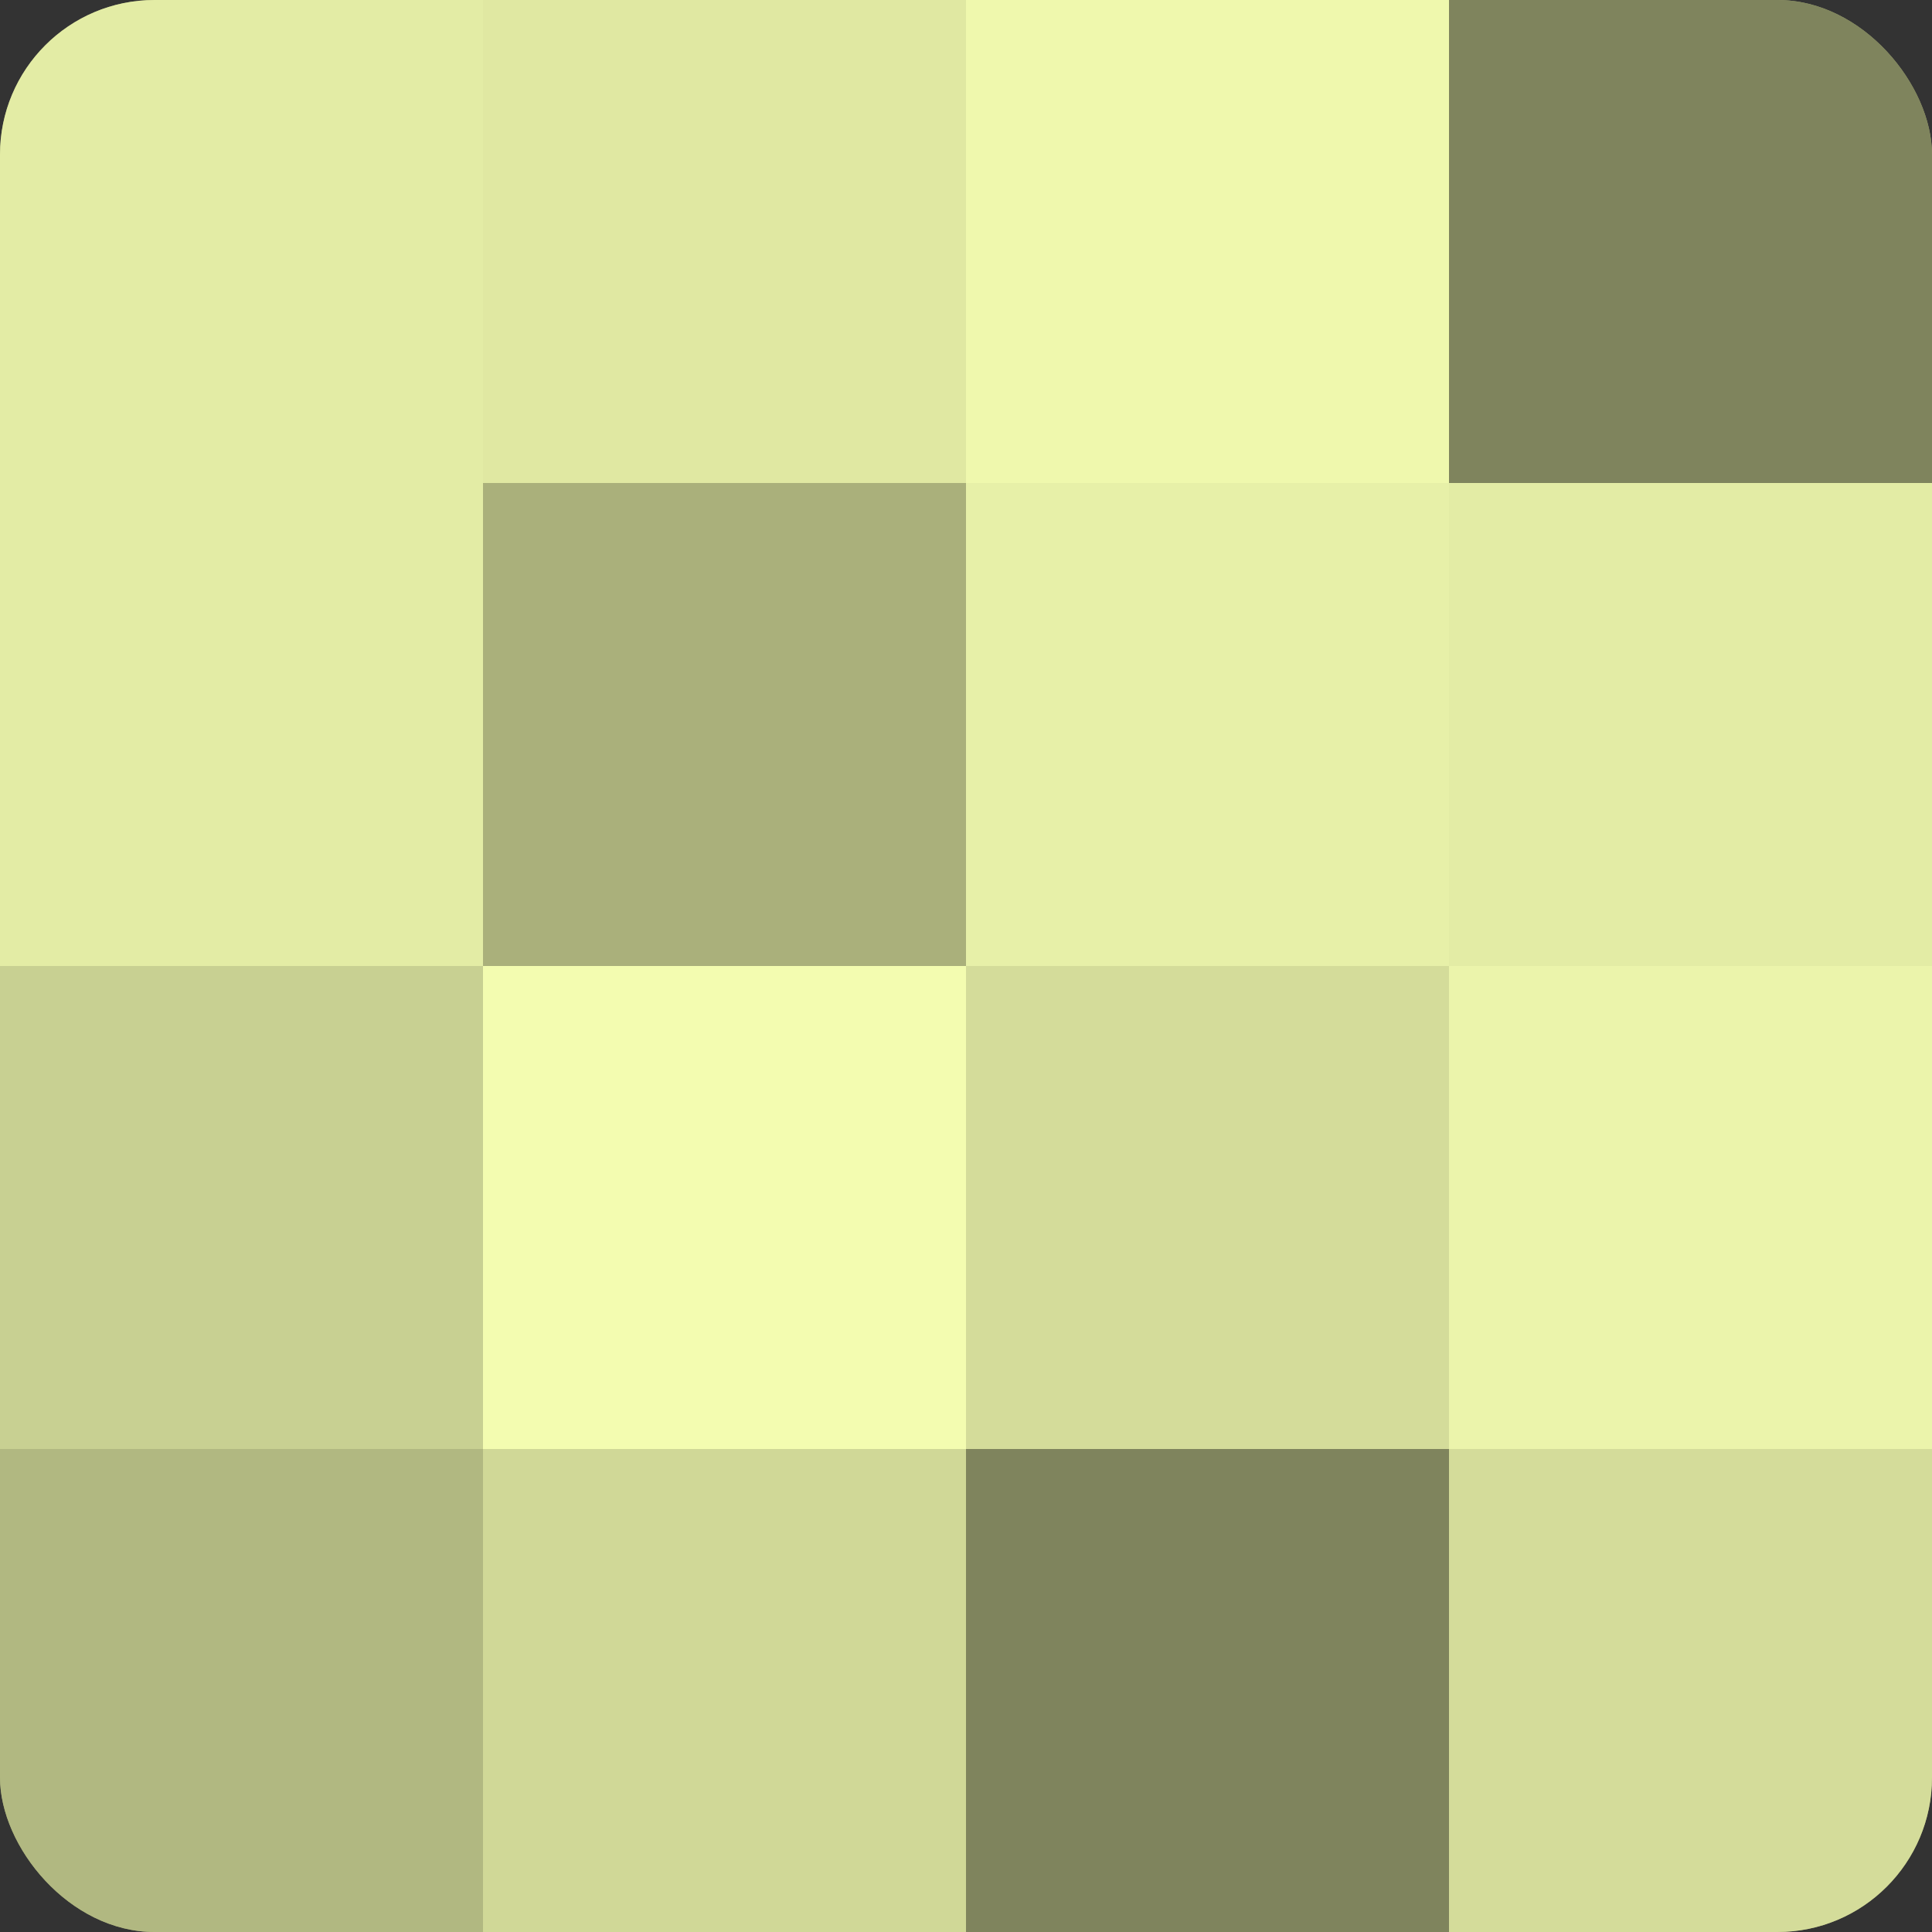
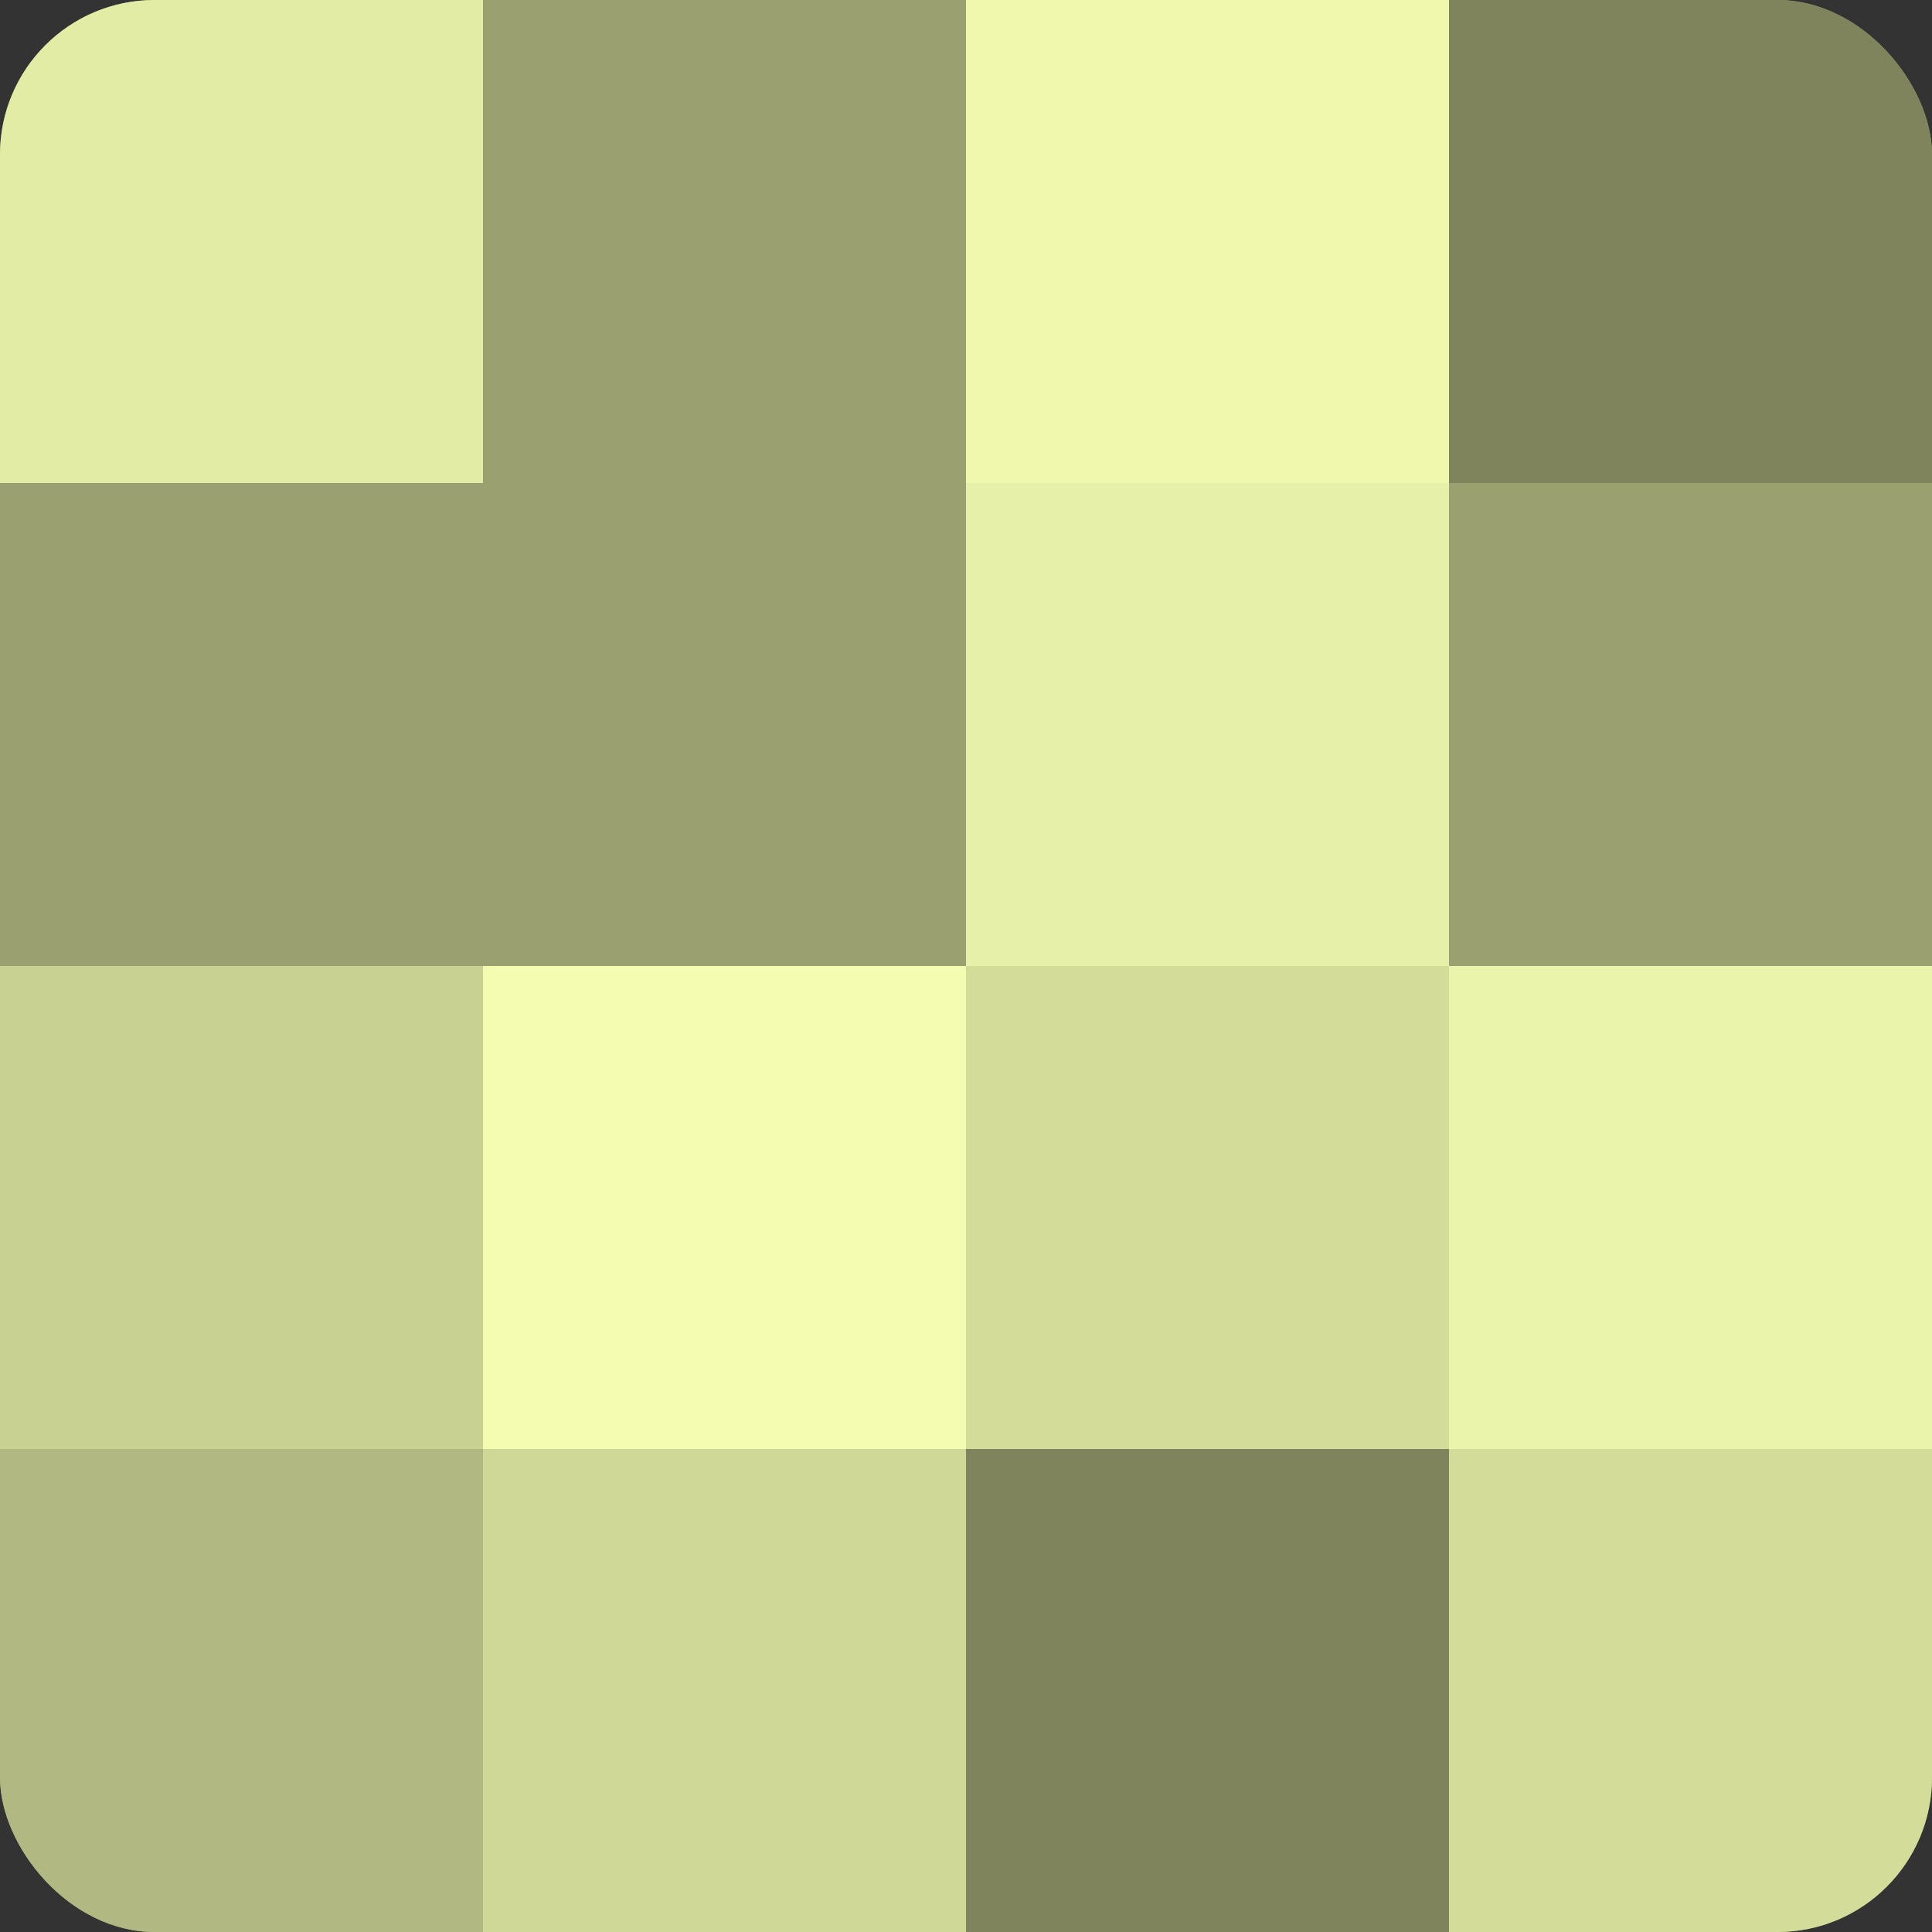
<svg xmlns="http://www.w3.org/2000/svg" width="60" height="60" viewBox="0 0 100 100" preserveAspectRatio="xMidYMid meet">
  <rect x="0" y="0" width="100" height="100" fill="#333333" stroke="none" />
  <defs>
    <clipPath id="c" width="100" height="100">
      <rect width="100" height="100" rx="8" ry="8" />
    </clipPath>
  </defs>
  <g clip-path="url(#c)">
    <rect width="100" height="100" fill="#9aa070" />
    <rect width="25" height="25" fill="#e3eca5" />
-     <rect y="25" width="25" height="25" fill="#e3eca5" />
    <rect y="50" width="25" height="25" fill="#c8d092" />
    <rect y="75" width="25" height="25" fill="#b1b881" />
-     <rect x="25" width="25" height="25" fill="#e0e8a2" />
-     <rect x="25" y="25" width="25" height="25" fill="#aab07b" />
    <rect x="25" y="50" width="25" height="25" fill="#f3fcb0" />
    <rect x="25" y="75" width="25" height="25" fill="#d0d897" />
    <rect x="50" width="25" height="25" fill="#eff8ad" />
    <rect x="50" y="25" width="25" height="25" fill="#e7f0a8" />
    <rect x="50" y="50" width="25" height="25" fill="#d4dc9a" />
    <rect x="50" y="75" width="25" height="25" fill="#7f845d" />
    <rect x="75" width="25" height="25" fill="#7f845d" />
-     <rect x="75" y="25" width="25" height="25" fill="#e3eca5" />
    <rect x="75" y="50" width="25" height="25" fill="#ebf4ab" />
    <rect x="75" y="75" width="25" height="25" fill="#d4dc9a" />
  </g>
</svg>